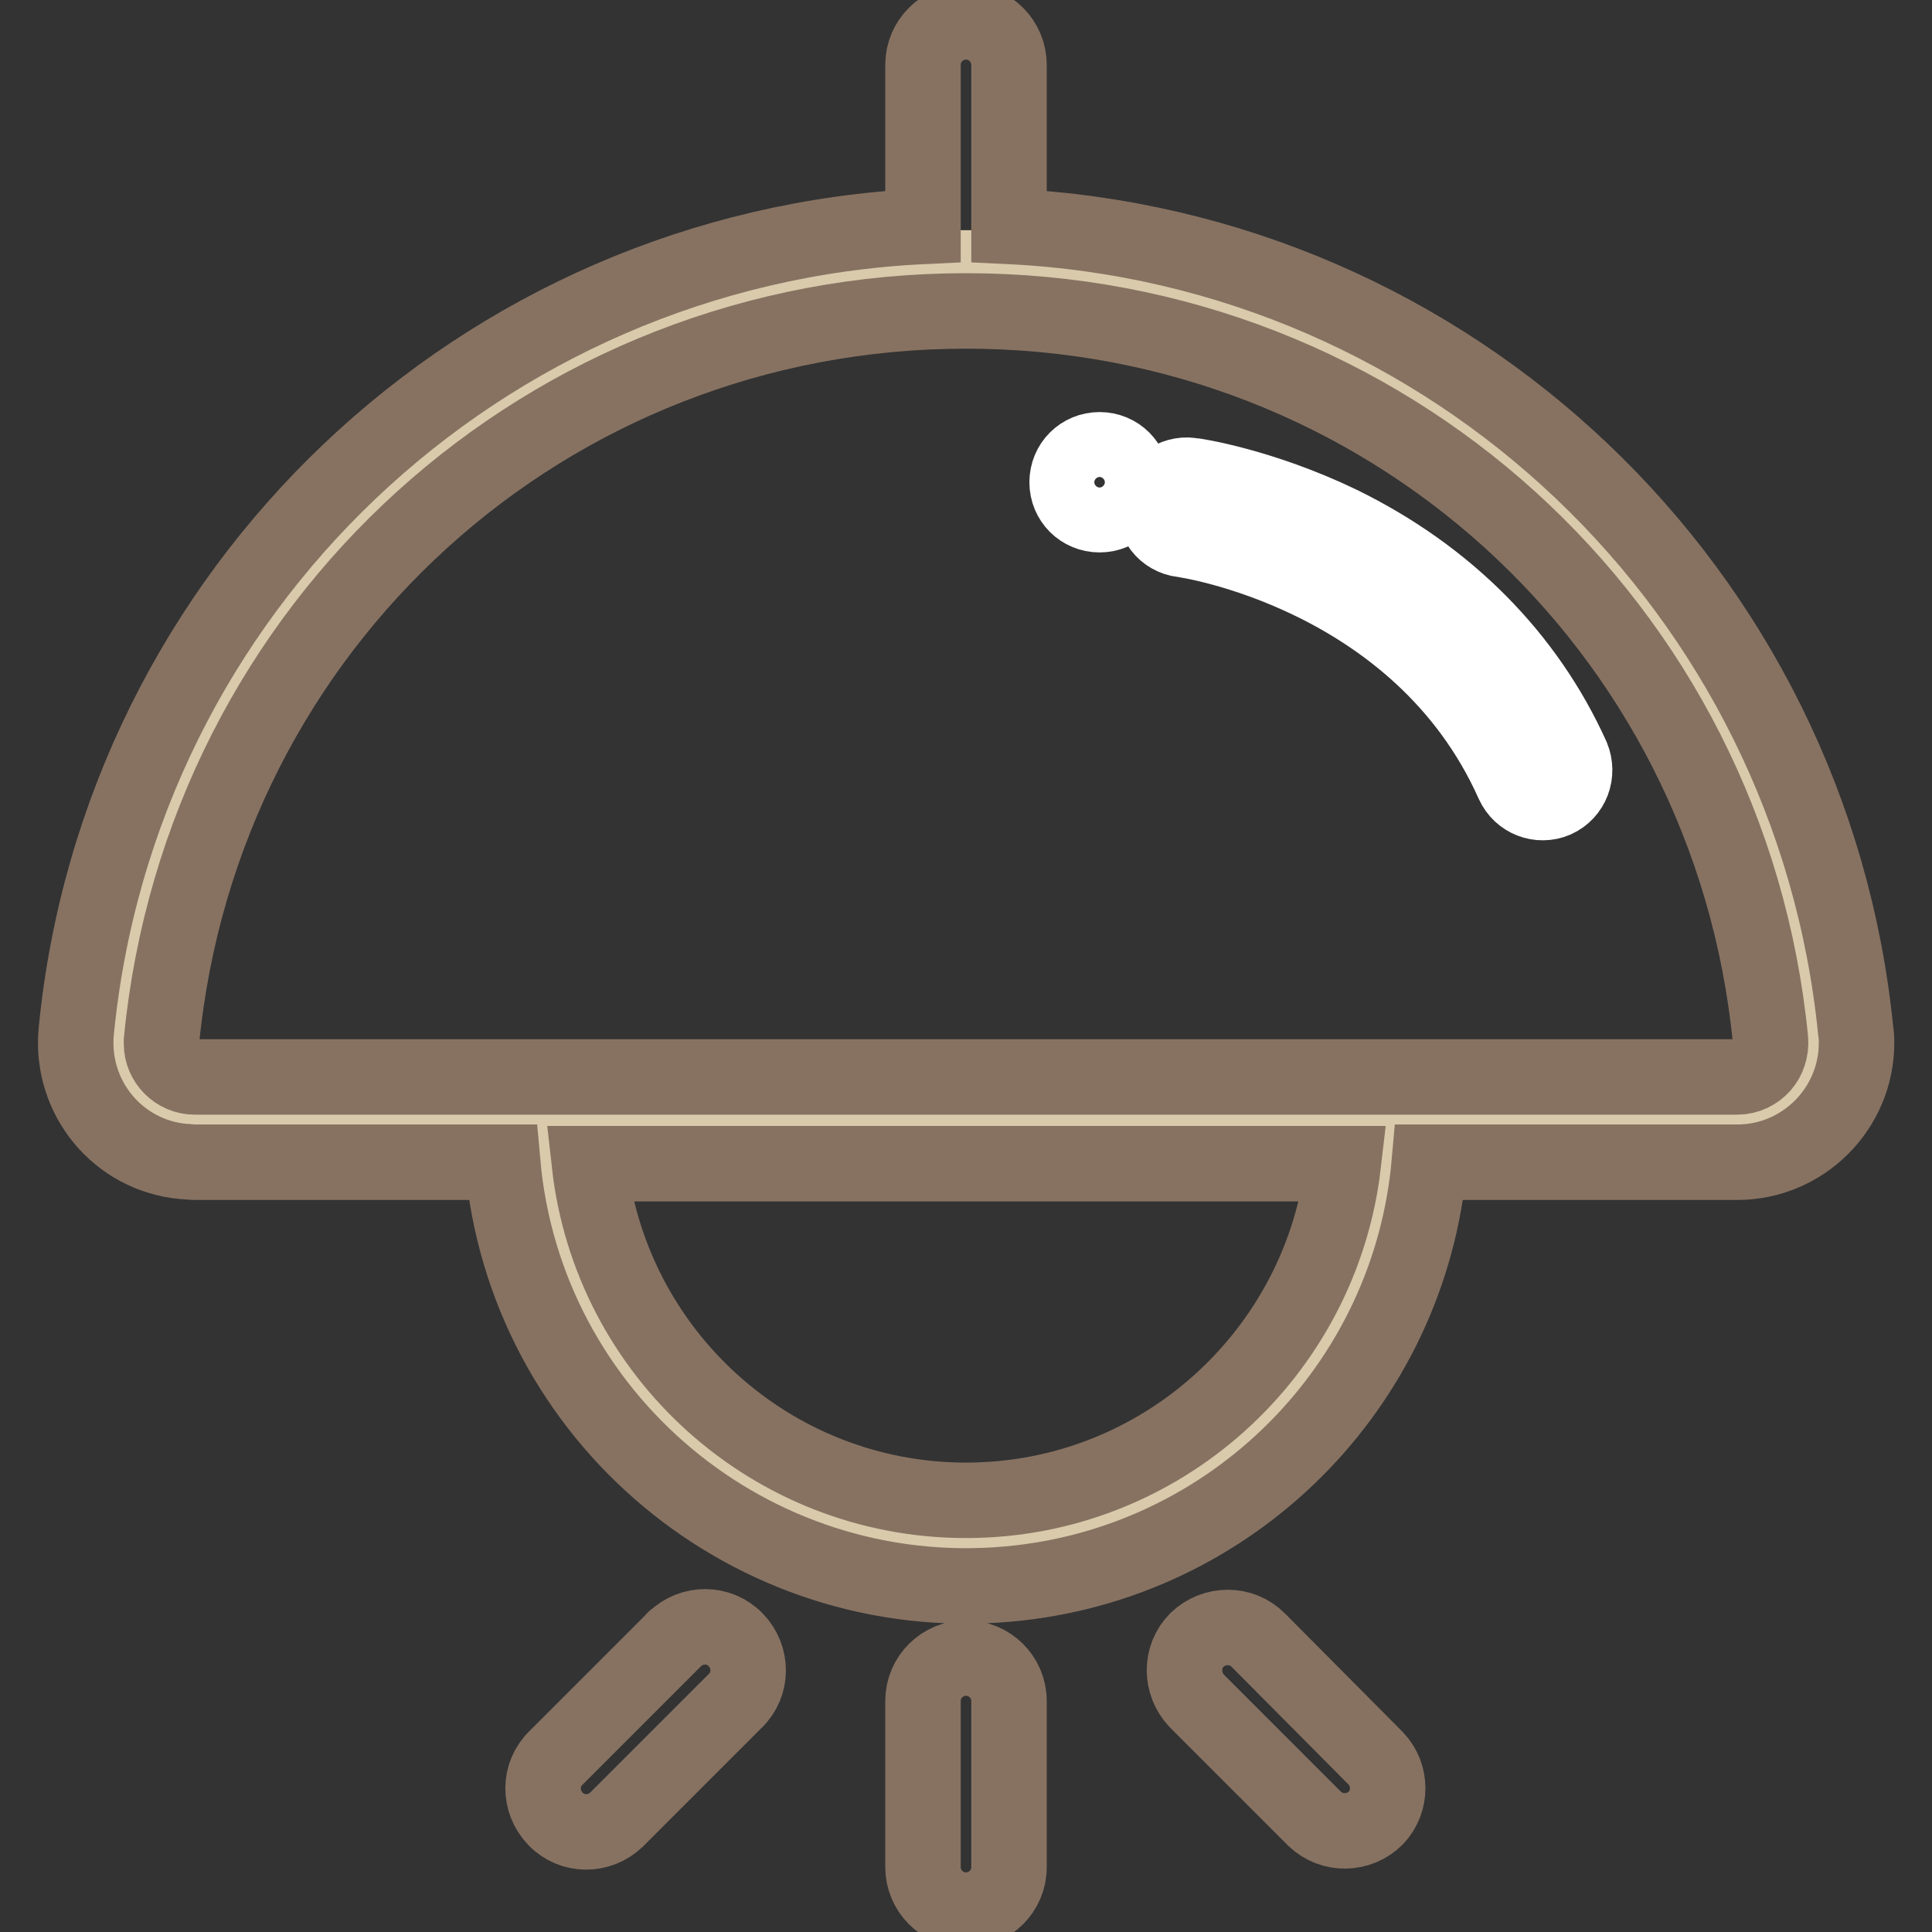
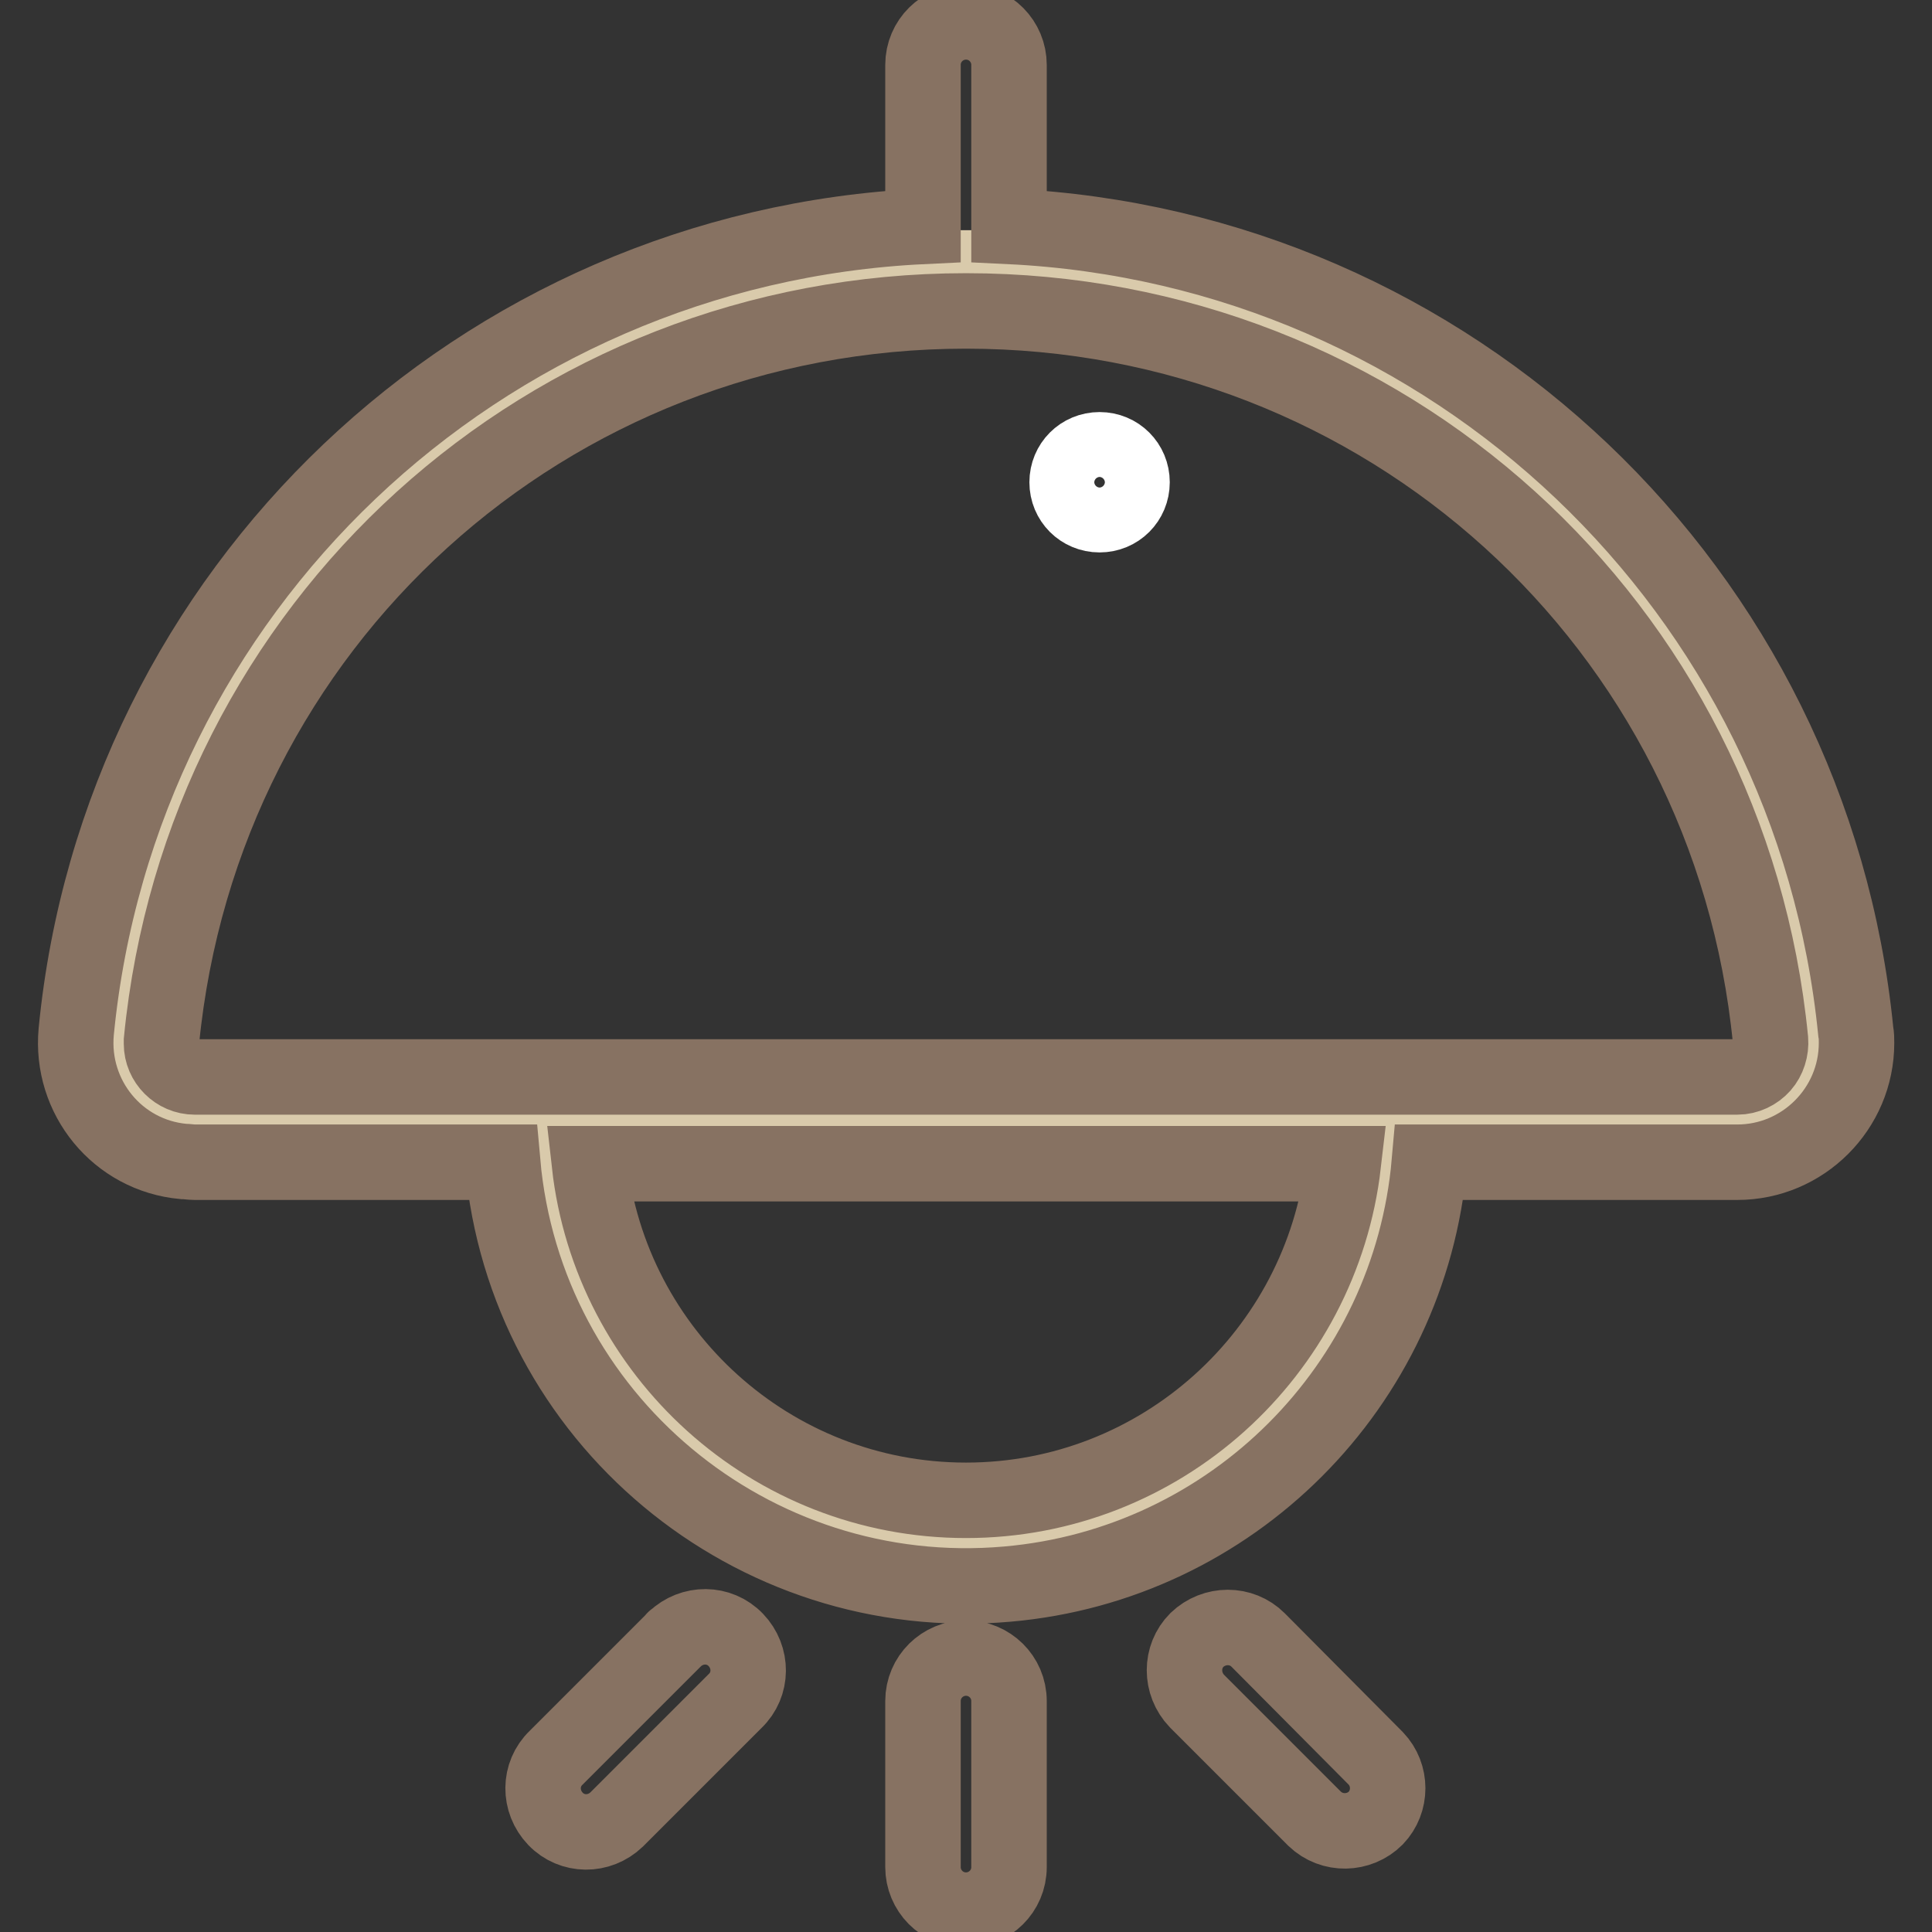
<svg xmlns="http://www.w3.org/2000/svg" version="1.1" x="0px" y="0px" viewBox="0 0 256 256" enable-background="new 0 0 256 256" xml:space="preserve">
  <rect x="0" y="0" width="256" height="256" fill="#333333" stroke="none" />
  <g>
    <path stroke-width="10" fill-opacity="0" stroke="#d9caab" d="M240.3,137.2C234.7,80.1,186.6,35.5,128,35.5S21.3,80.2,15.7,137.3c-0.5,5.5,3.5,10.5,9.1,11 c0.3,0,0.6,0,1,0h204.4c5.6,0,10.1-4.5,10.1-10.1C240.3,137.9,240.3,137.6,240.3,137.2z M128,204.5c30.9,0,55.9-25.1,55.9-55.9H72 C72.1,179.4,97.1,204.5,128,204.5z" />
    <path stroke-width="10" fill-opacity="0" stroke="#877262" d="M245.9,136.7C240.1,78.2,192.4,32.8,133.7,30V8.6c0-3.1-2.5-5.7-5.7-5.7c-3.1,0-5.7,2.5-5.7,5.7V30 C63.6,32.8,15.8,78.2,10.1,136.7c-0.8,8.7,5.5,16.4,14.2,17.2c0.5,0,1,0.1,1.5,0.1h40.8c3,33.9,33,58.9,66.9,55.9 c29.7-2.6,53.3-26.2,55.9-55.9h40.8c8.7,0,15.8-7.1,15.8-15.8C246,137.7,246,137.2,245.9,136.7L245.9,136.7z M128,198.8 c-25.8,0-47.1-19.5-49.9-44.6h99.9C175.1,179.3,153.8,198.8,128,198.8L128,198.8z M233.5,141.2c-0.8,0.9-2,1.5-3.3,1.5H25.8 c-2.4,0-4.4-2-4.4-4.4c0-0.1,0-0.3,0-0.4C26.8,82.7,72.6,41.2,128,41.2c55.4,0,101.2,41.5,106.6,96.6 C234.7,139,234.3,140.3,233.5,141.2L233.5,141.2z M128,219.7c-3.1,0-5.7,2.5-5.7,5.7v22c0,3.1,2.5,5.7,5.7,5.7 c3.1,0,5.7-2.5,5.7-5.7v-22C133.7,222.2,131.1,219.7,128,219.7z M166.7,217.3c-2.2-2.2-5.8-2.2-8.1,0c-2.2,2.2-2.2,5.8,0,8.1 l15.6,15.6c2.3,2.2,5.9,2.1,8.1-0.1c2.1-2.2,2.1-5.7,0-7.9L166.7,217.3z M89.3,217.3l-15.6,15.6c-2.3,2.2-2.3,5.8-0.1,8.1 c2.2,2.3,5.8,2.3,8.1,0.1c0,0,0.1-0.1,0.1-0.1l15.6-15.6c2.3-2.2,2.3-5.8,0.1-8.1c-2.2-2.3-5.8-2.3-8.1-0.1 C89.4,217.2,89.3,217.2,89.3,217.3z" />
    <path stroke-width="10" fill-opacity="0" stroke="#ffffff" d="M141.4,63.9c0,2.4,1.9,4.3,4.3,4.3s4.3-1.9,4.3-4.3c0-2.4-1.9-4.3-4.3-4.3S141.4,61.5,141.4,63.9z" />
-     <path stroke-width="10" fill-opacity="0" stroke="#ffffff" d="M208.3,100.3c-6-13.3-16.6-24-30.7-30.9C167,64.3,158.1,63,157.8,63c-2.3-0.3-4.5,1.3-4.8,3.7 s1.3,4.5,3.7,4.8l0,0c0.3,0,31.4,4.5,43.8,32.3c1,2.2,3.5,3.1,5.6,2.2C208.3,105,209.2,102.5,208.3,100.3L208.3,100.3L208.3,100.3z " />
  </g>
</svg>